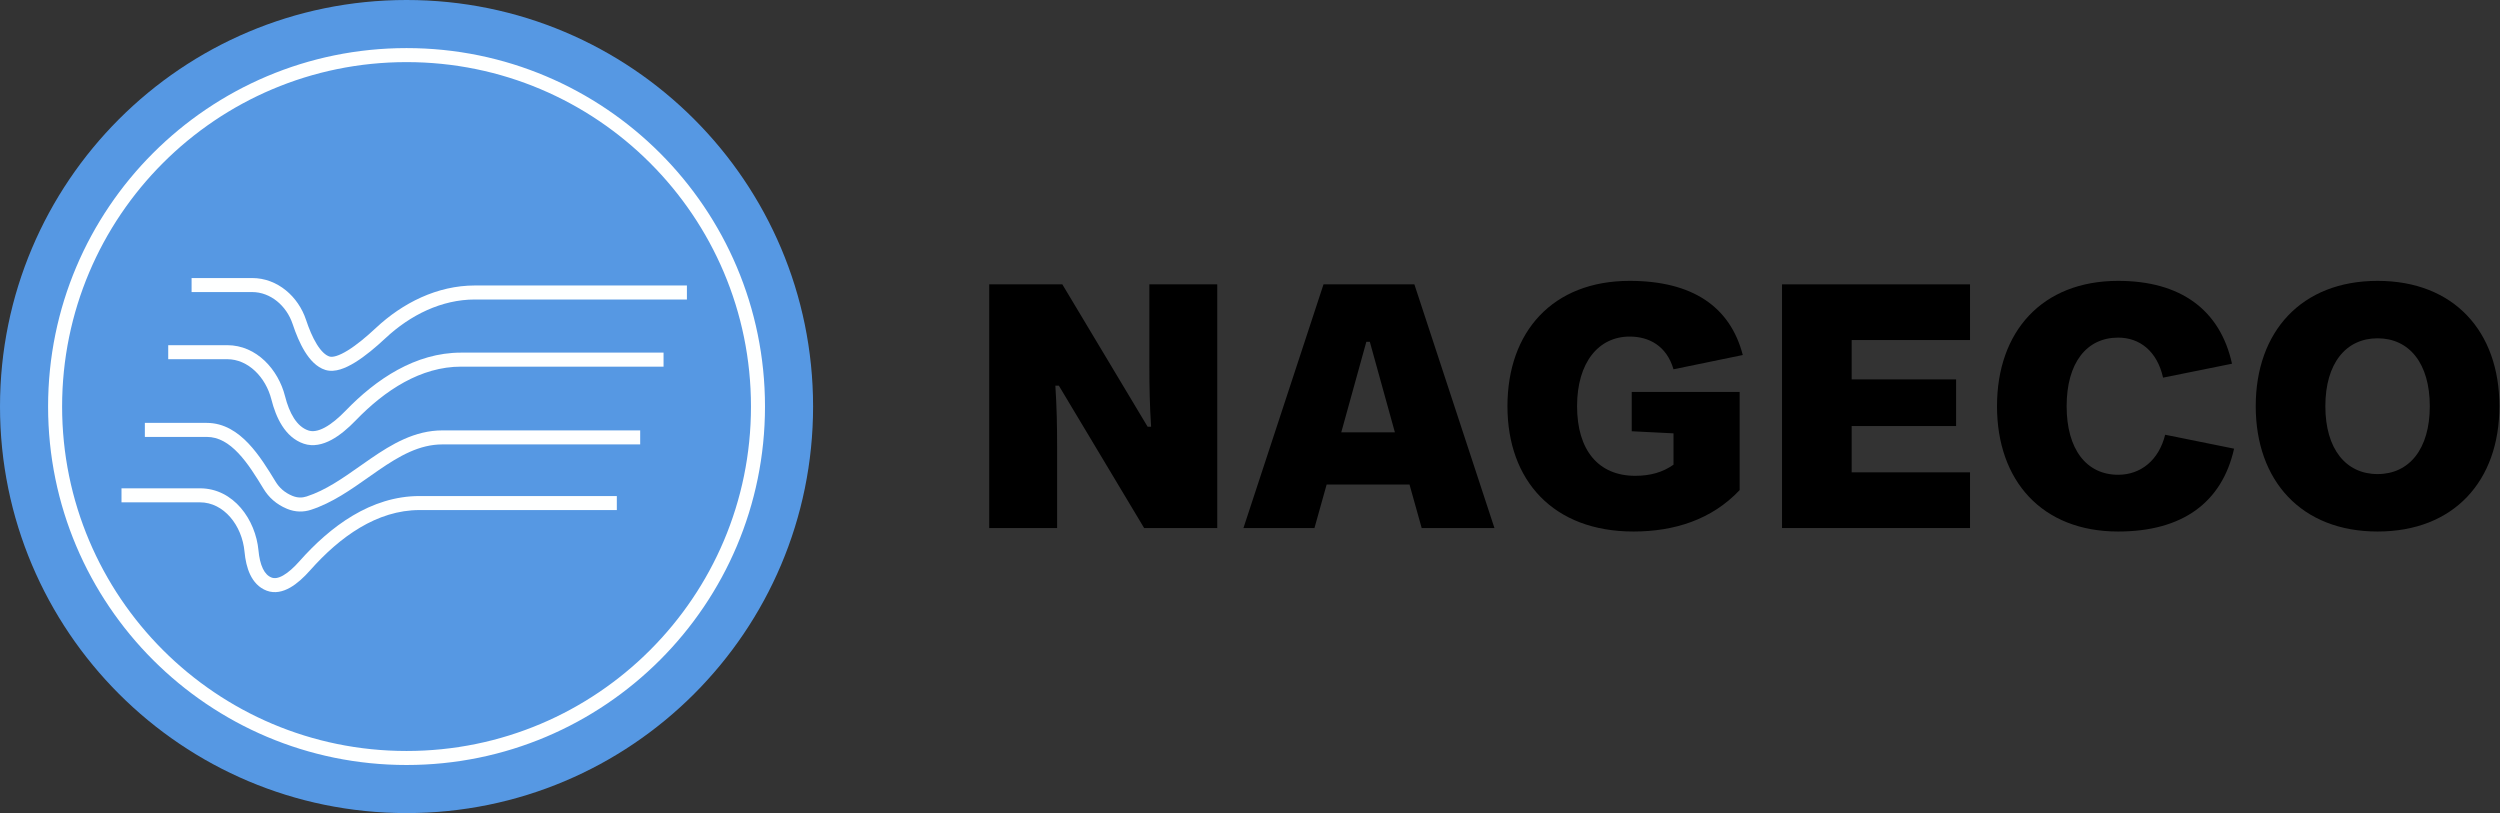
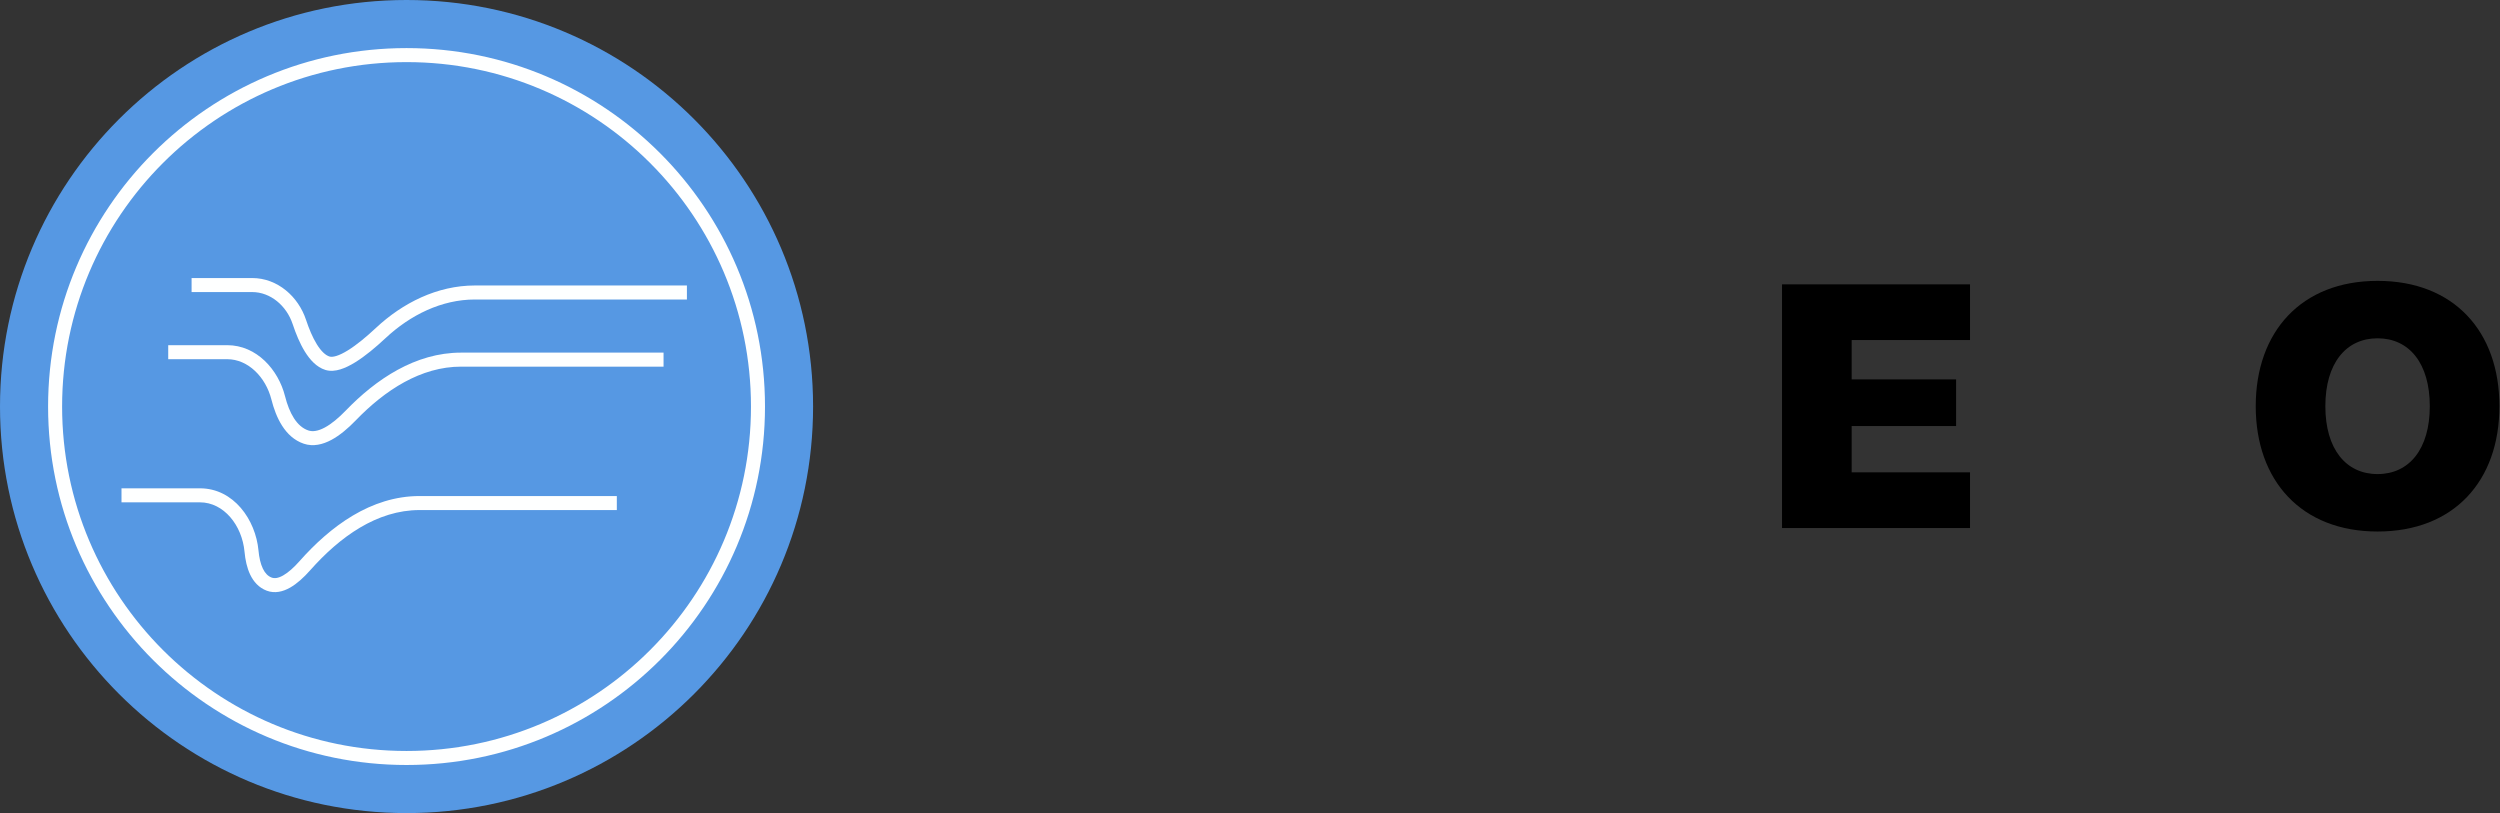
<svg xmlns="http://www.w3.org/2000/svg" width="535" height="174" viewBox="0 0 535 174" fill="none">
  <rect x="0" y="0" width="535" height="174" fill="#333333" stroke="none" />
  <path d="M508.801 113.745C492.485 113.745 482.726 102.868 482.726 86.925C482.726 70.982 492.485 60.105 508.801 60.105C525.116 60.105 534.876 70.907 534.876 86.925C534.876 102.942 525.116 113.745 508.801 113.745ZM508.801 101.452C515.58 101.452 519.976 96.088 519.976 86.925C519.976 77.761 515.58 72.397 508.801 72.397C502.021 72.397 497.626 77.761 497.626 86.925C497.626 96.088 502.021 101.452 508.801 101.452Z" fill="black" />
-   <path d="M453.286 113.745C436.97 113.745 427.36 102.868 427.36 86.925C427.36 70.982 436.97 60.105 453.286 60.105C466.621 60.105 475.114 66.288 477.647 77.836L462.896 80.816C461.63 75.154 457.905 72.249 453.286 72.249C446.506 72.249 442.26 77.687 442.26 86.925C442.26 96.163 446.506 101.601 453.286 101.601C458.128 101.601 462.002 98.472 463.343 93.034L478.094 96.014C475.487 107.636 466.919 113.745 453.286 113.745Z" fill="black" />
  <path d="M421.585 113H381.355V60.85H421.585V72.77H396.255V81.189H418.605V91.172H396.255V101.08H421.585V113Z" fill="black" />
-   <path d="M349.563 113.745C332.428 113.745 322.594 102.868 322.594 86.925C322.594 70.982 332.279 60.105 348.744 60.105C362.154 60.105 370.274 65.618 372.956 75.974L358.131 79.028C356.641 73.962 352.841 72.025 348.744 72.025C342.113 72.025 337.494 77.538 337.494 86.925C337.494 96.312 342.039 101.825 349.936 101.825C353.139 101.825 355.821 101.08 358.131 99.441V92.736L349.191 92.289V83.871H372.286V104.879C366.326 111.212 358.28 113.745 349.563 113.745Z" fill="black" />
-   <path d="M319.812 113H304.241L301.634 103.688H283.903L281.295 113H266.097L283.232 60.85H302.677L319.812 113ZM292.396 73.143L287.032 92.513H298.505L293.141 73.143H292.396Z" fill="black" />
-   <path d="M226.221 113H211.693V60.85H227.338L245.591 91.321H246.336C246.038 86.702 245.963 82.679 245.963 78.432V60.85H260.491V113H244.846L226.593 82.53H225.848C226.146 87.149 226.221 91.097 226.221 95.418V113Z" fill="black" />
  <path d="M174 87C174 135.049 135.049 174 87 174C38.951 174 0 135.049 0 87C0 38.951 38.951 0 87 0C135.049 0 174 38.951 174 87Z" fill="#5698E3" />
  <path fill-rule="evenodd" clip-rule="evenodd" d="M87 13.291C46.292 13.291 13.291 46.292 13.291 87C13.291 127.708 46.292 160.709 87 160.709C127.708 160.709 160.709 127.708 160.709 87C160.709 46.292 127.708 13.291 87 13.291ZM10.291 87C10.291 44.635 44.635 10.291 87 10.291C129.365 10.291 163.709 44.635 163.709 87C163.709 129.365 129.365 163.709 87 163.709C44.635 163.709 10.291 129.365 10.291 87Z" fill="#FEFFFF" />
  <path fill-rule="evenodd" clip-rule="evenodd" d="M41 59.5H53.95C59.424 59.5 63.847 63.496 65.486 68.436C66.116 70.338 66.89 72.207 67.8 73.676C68.737 75.189 69.67 76.035 70.516 76.298C70.79 76.383 71.25 76.396 71.967 76.177C72.674 75.96 73.51 75.556 74.449 74.975C76.328 73.812 78.423 72.069 80.439 70.184C86.175 64.821 93.579 61.093 101.627 61.093H147V64.093H101.627C94.524 64.093 87.819 67.391 82.488 72.375C80.417 74.312 78.154 76.21 76.028 77.526C74.965 78.183 73.886 78.727 72.844 79.045C71.814 79.361 70.691 79.494 69.626 79.163C67.732 78.575 66.308 76.964 65.25 75.256C64.165 73.504 63.304 71.387 62.638 69.38C61.318 65.402 57.872 62.5 53.95 62.5H41V59.5Z" fill="#FEFFFF" />
  <path fill-rule="evenodd" clip-rule="evenodd" d="M36 73.868H48.621C54.932 73.868 59.565 79.131 60.994 84.774C61.919 88.426 63.505 91.278 65.97 92.112C66.901 92.427 68.06 92.265 69.5 91.493C70.936 90.724 72.463 89.444 73.977 87.876C80.468 81.151 88.889 75.462 98.663 75.462H142V78.462H98.663C90.081 78.462 82.393 83.477 76.135 89.959C74.521 91.632 72.743 93.159 70.917 94.138C69.096 95.114 67.036 95.64 65.008 94.954C60.949 93.581 59.034 89.256 58.086 85.51C56.866 80.694 53.099 76.868 48.621 76.868H36V73.868Z" fill="#FEFFFF" />
-   <path fill-rule="evenodd" clip-rule="evenodd" d="M31 90.5H44.255C47.939 90.5 50.86 92.462 53.181 94.913C55.475 97.334 57.354 100.415 58.945 103.022L58.981 103.081C59.746 104.334 60.875 105.415 62.571 106.113C63.664 106.563 64.666 106.555 65.628 106.241C69.678 104.92 73.258 102.402 77.014 99.761C77.779 99.223 78.551 98.68 79.336 98.141C83.857 95.036 88.769 92.104 94.677 92.104H137V95.104H94.677C89.77 95.104 85.531 97.526 81.035 100.614C80.316 101.108 79.588 101.621 78.85 102.141C75.096 104.787 71.078 107.619 66.559 109.093C64.952 109.617 63.213 109.622 61.429 108.887C59.105 107.93 57.495 106.404 56.42 104.643C54.787 101.967 53.057 99.144 51.004 96.976C48.962 94.821 46.775 93.5 44.255 93.5H31V90.5Z" fill="#FEFFFF" />
  <path fill-rule="evenodd" clip-rule="evenodd" d="M26 104.5H42.792C50.017 104.5 54.707 111.249 55.316 117.802C55.459 119.332 55.761 120.668 56.252 121.687C56.733 122.687 57.353 123.303 58.129 123.597C58.728 123.824 59.515 123.757 60.601 123.142C61.691 122.524 62.884 121.457 64.109 120.074C70.687 112.651 79.379 106.152 89.791 106.152H132V109.152H89.791C80.67 109.152 72.732 114.867 66.355 122.064C65.032 123.556 63.584 124.9 62.08 125.752C60.574 126.606 58.818 127.067 57.066 126.403C55.381 125.764 54.264 124.474 53.549 122.989C52.843 121.524 52.489 119.796 52.329 118.08C51.8 112.386 47.867 107.5 42.792 107.5H26V104.5Z" fill="#FEFFFF" />
</svg>